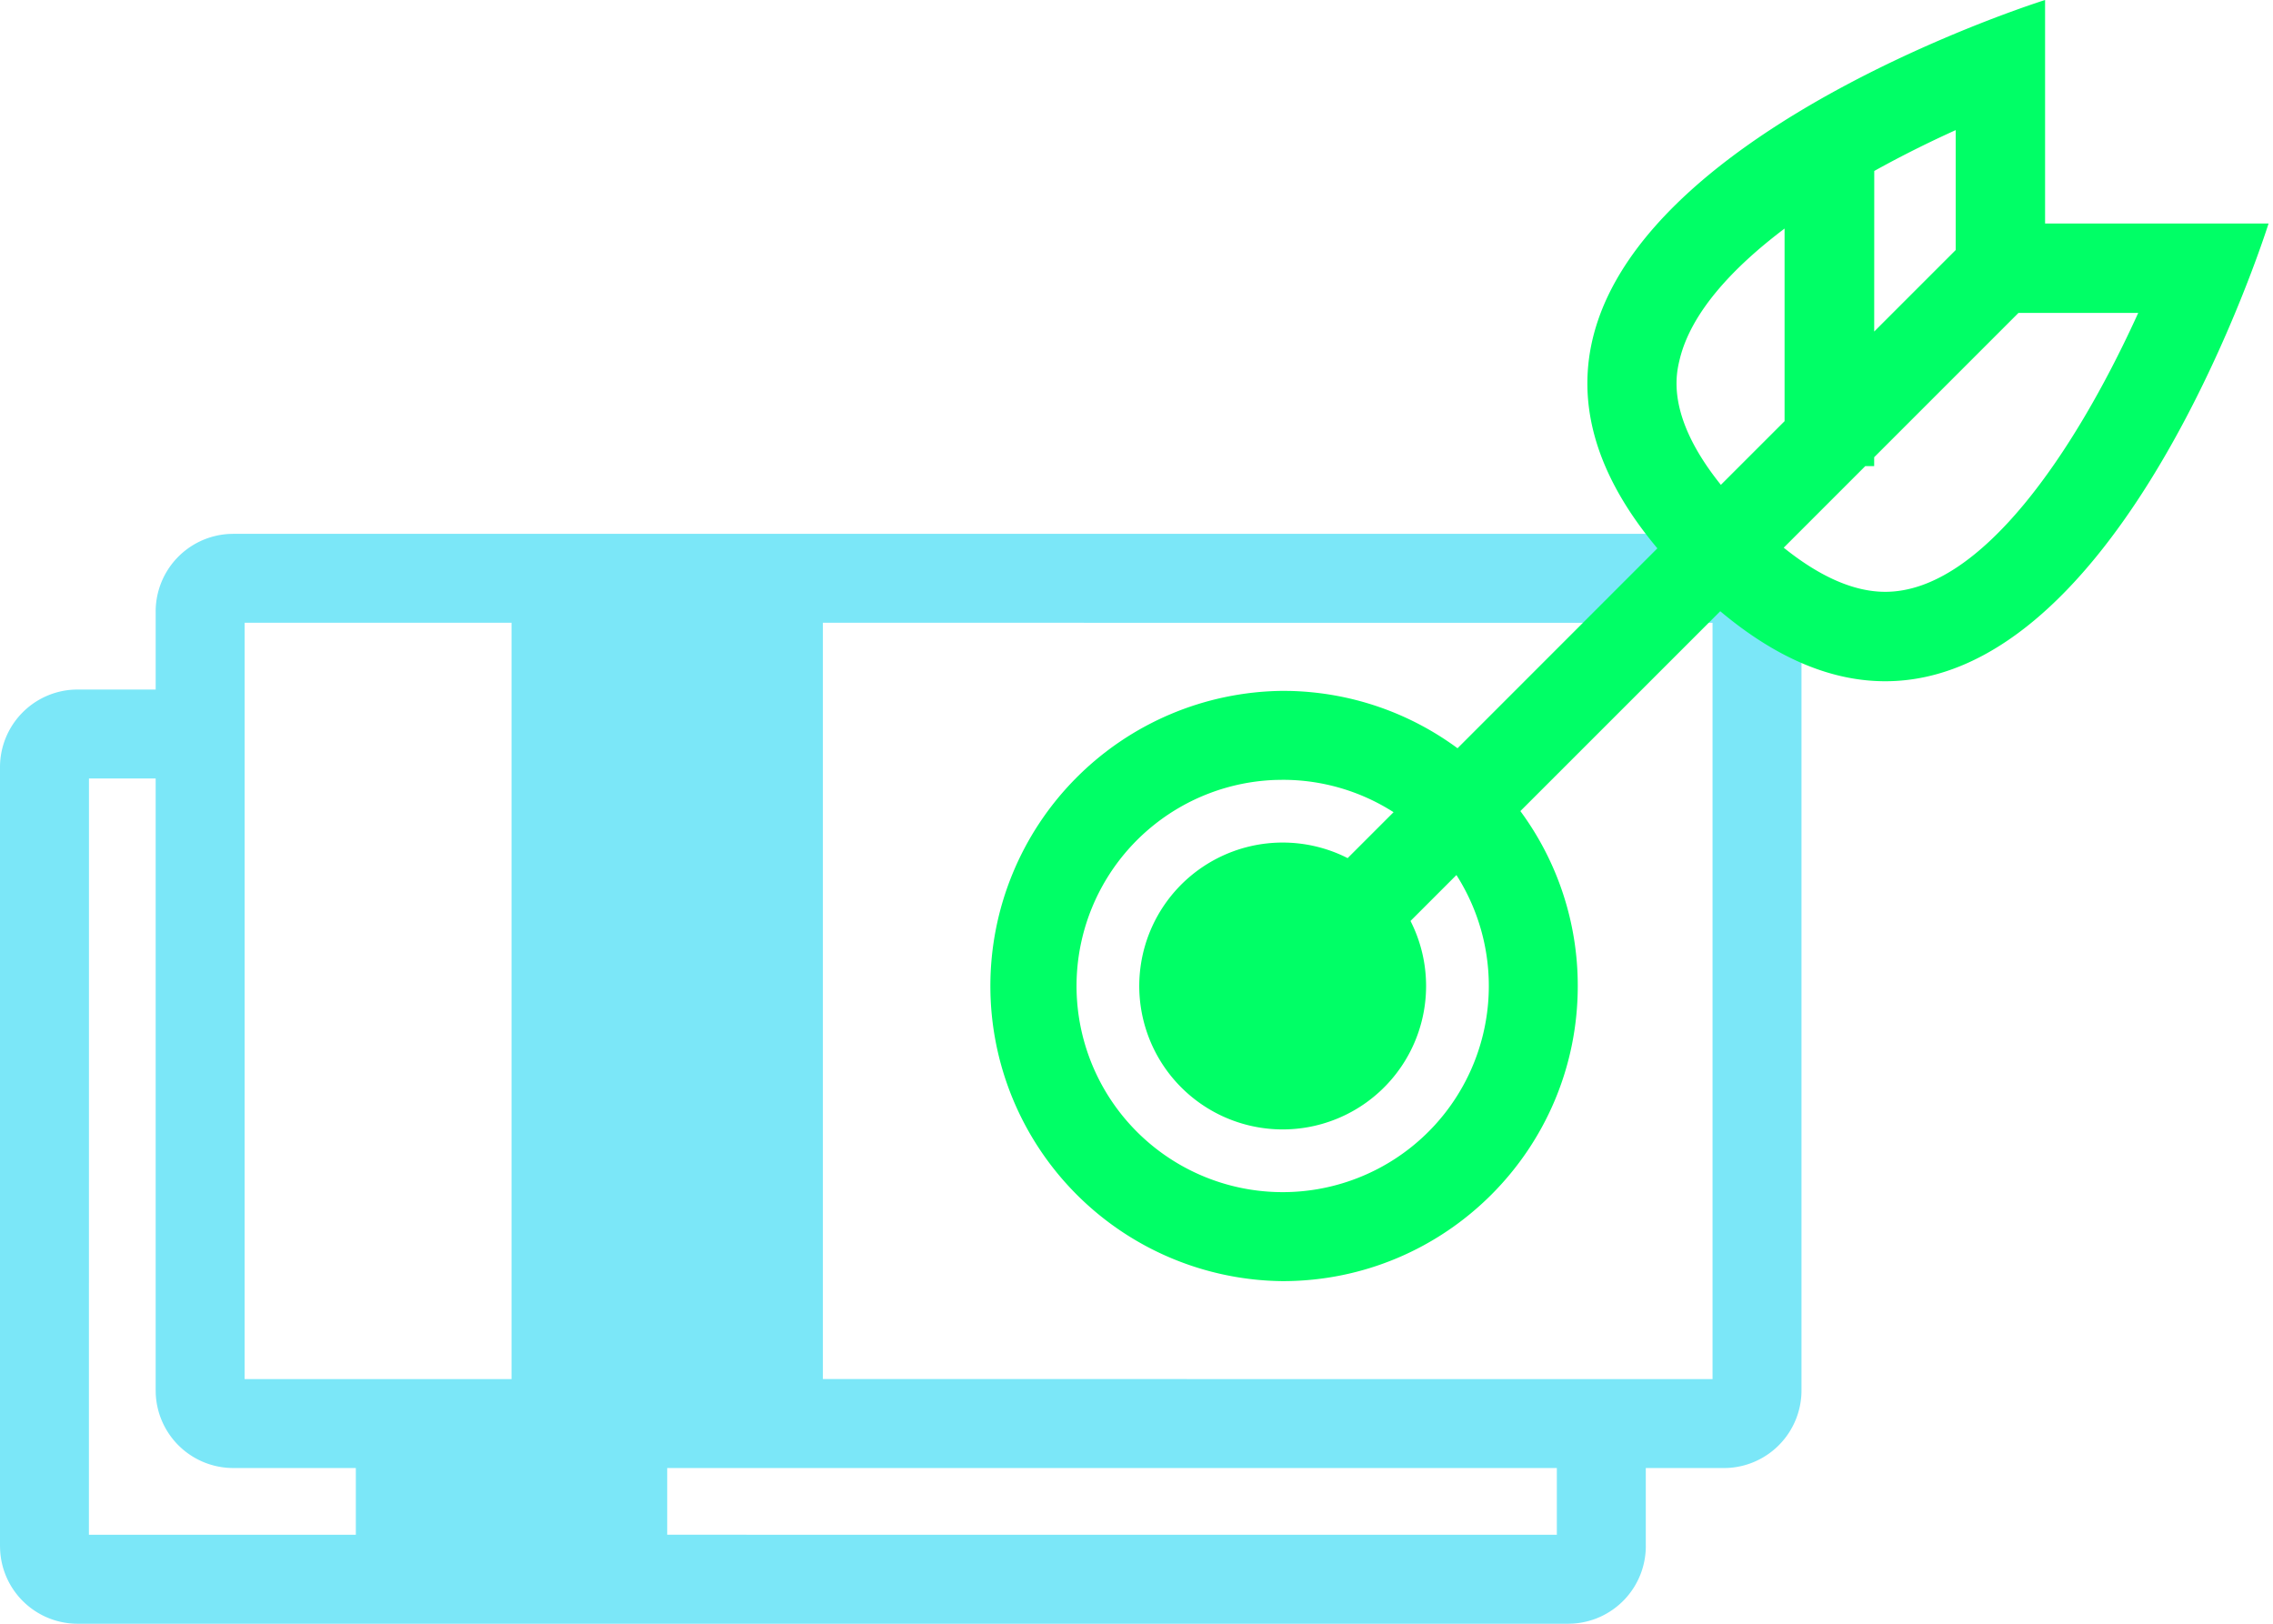
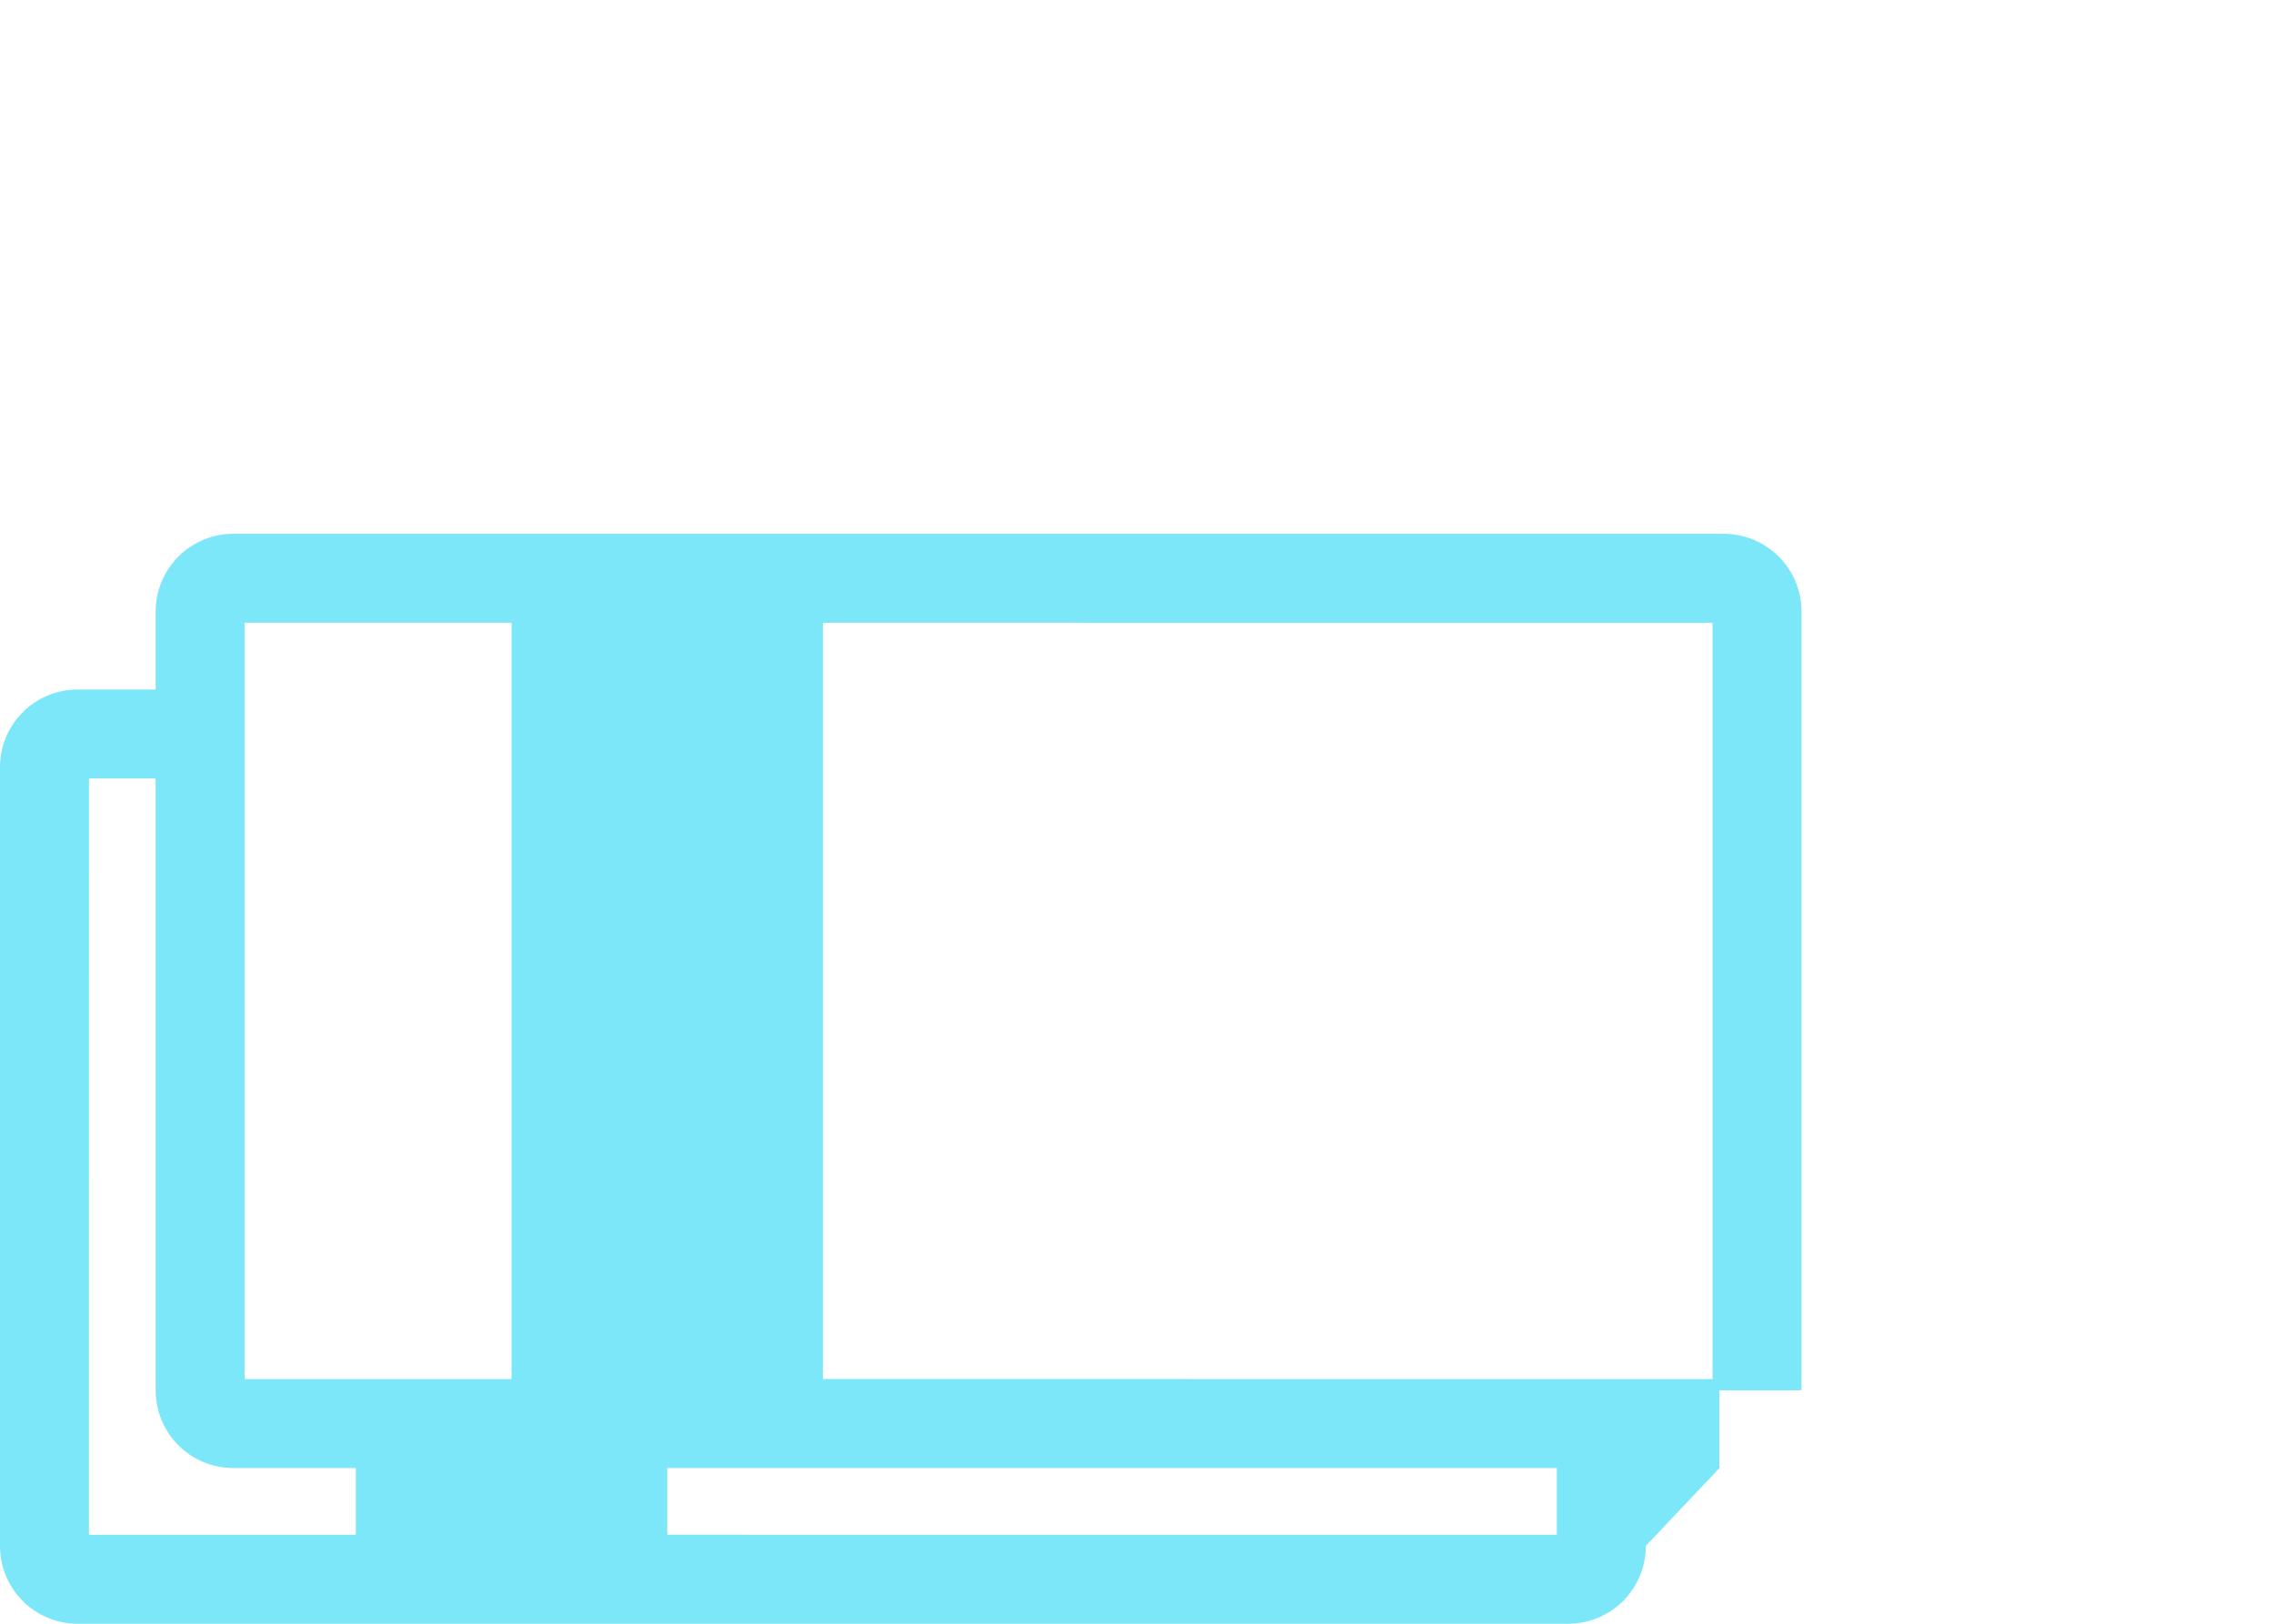
<svg xmlns="http://www.w3.org/2000/svg" width="84" height="60" viewBox="0 0 84 60">
  <g fill-rule="nonzero" fill="none">
-     <path d="M60.822 57.123a2.87 2.87 0 0 1-2.72 2.873L57.96 60H2.862a2.869 2.869 0 0 1-2.858-2.733L0 57.123V28.356a2.87 2.87 0 0 1 2.72-2.873l.142-.004h2.891v-2.876a2.87 2.87 0 0 1 2.72-2.873l.143-.004h55.097a2.869 2.869 0 0 1 2.859 2.733l.003.144V51.37a2.87 2.87 0 0 1-2.719 2.873l-.143.004h-2.892v2.876zM30.41 23.012v27.946l32.878.002V23.014l-32.878-.002zm-11.507 0H9.041L9.04 50.96l9.864-.001V23.012zm5.754 31.234v2.465l32.877.002v-2.467H24.657zm-16.041 0a2.869 2.869 0 0 1-2.86-2.733l-.003-.143V28.765H3.288l-.002 27.947h9.864v-2.466H8.616z" fill="#7BE7F8" />
-     <path d="M75.577 0v8.259h8.259l-.059.18-.056.169c-.814 2.415-5.929 16.565-14.05 16.565-1.878 0-3.916-.756-6.098-2.587l-7.387 7.385a10.857 10.857 0 0 1 2.121 6.46c.002 6.024-4.88 10.908-10.903 10.909a10.906 10.906 0 0 1-.005-21.811l.253.002c2.323.053 4.466.831 6.212 2.118l7.385-7.387C50.757 7.756 75.577 0 75.577 0zM47.399 28.816l-.254.004a7.618 7.618 0 1 0 6.678 3.514l-1.697 1.697a5.3 5.3 0 1 1-2.323-2.322l1.697-1.697a7.582 7.582 0 0 0-4.1-1.196zm31.62-17.254h-4.425l-5.333 5.333v.328h-.328l-3.015 3.015c1.348 1.083 2.606 1.631 3.752 1.631 3.584 0 7.047-5.317 9.22-10.025l.13-.282zM65.95 8.446c-1.966 1.483-3.459 3.132-3.872 4.818-.138.56-.52 2.116 1.518 4.652l2.354-2.353V8.446zm6.324-3.638c-1.002.453-2.021.96-3.01 1.51l-.002 5.933 3.012-3.012v-4.43z" fill="#0F6" />
+     <path d="M60.822 57.123a2.87 2.87 0 0 1-2.72 2.873L57.96 60H2.862a2.869 2.869 0 0 1-2.858-2.733L0 57.123V28.356a2.87 2.87 0 0 1 2.72-2.873l.142-.004h2.891v-2.876a2.87 2.87 0 0 1 2.72-2.873l.143-.004h55.097a2.869 2.869 0 0 1 2.859 2.733l.003.144V51.37l-.143.004h-2.892v2.876zM30.41 23.012v27.946l32.878.002V23.014l-32.878-.002zm-11.507 0H9.041L9.04 50.96l9.864-.001V23.012zm5.754 31.234v2.465l32.877.002v-2.467H24.657zm-16.041 0a2.869 2.869 0 0 1-2.86-2.733l-.003-.143V28.765H3.288l-.002 27.947h9.864v-2.466H8.616z" fill="#7BE7F8" />
  </g>
</svg>